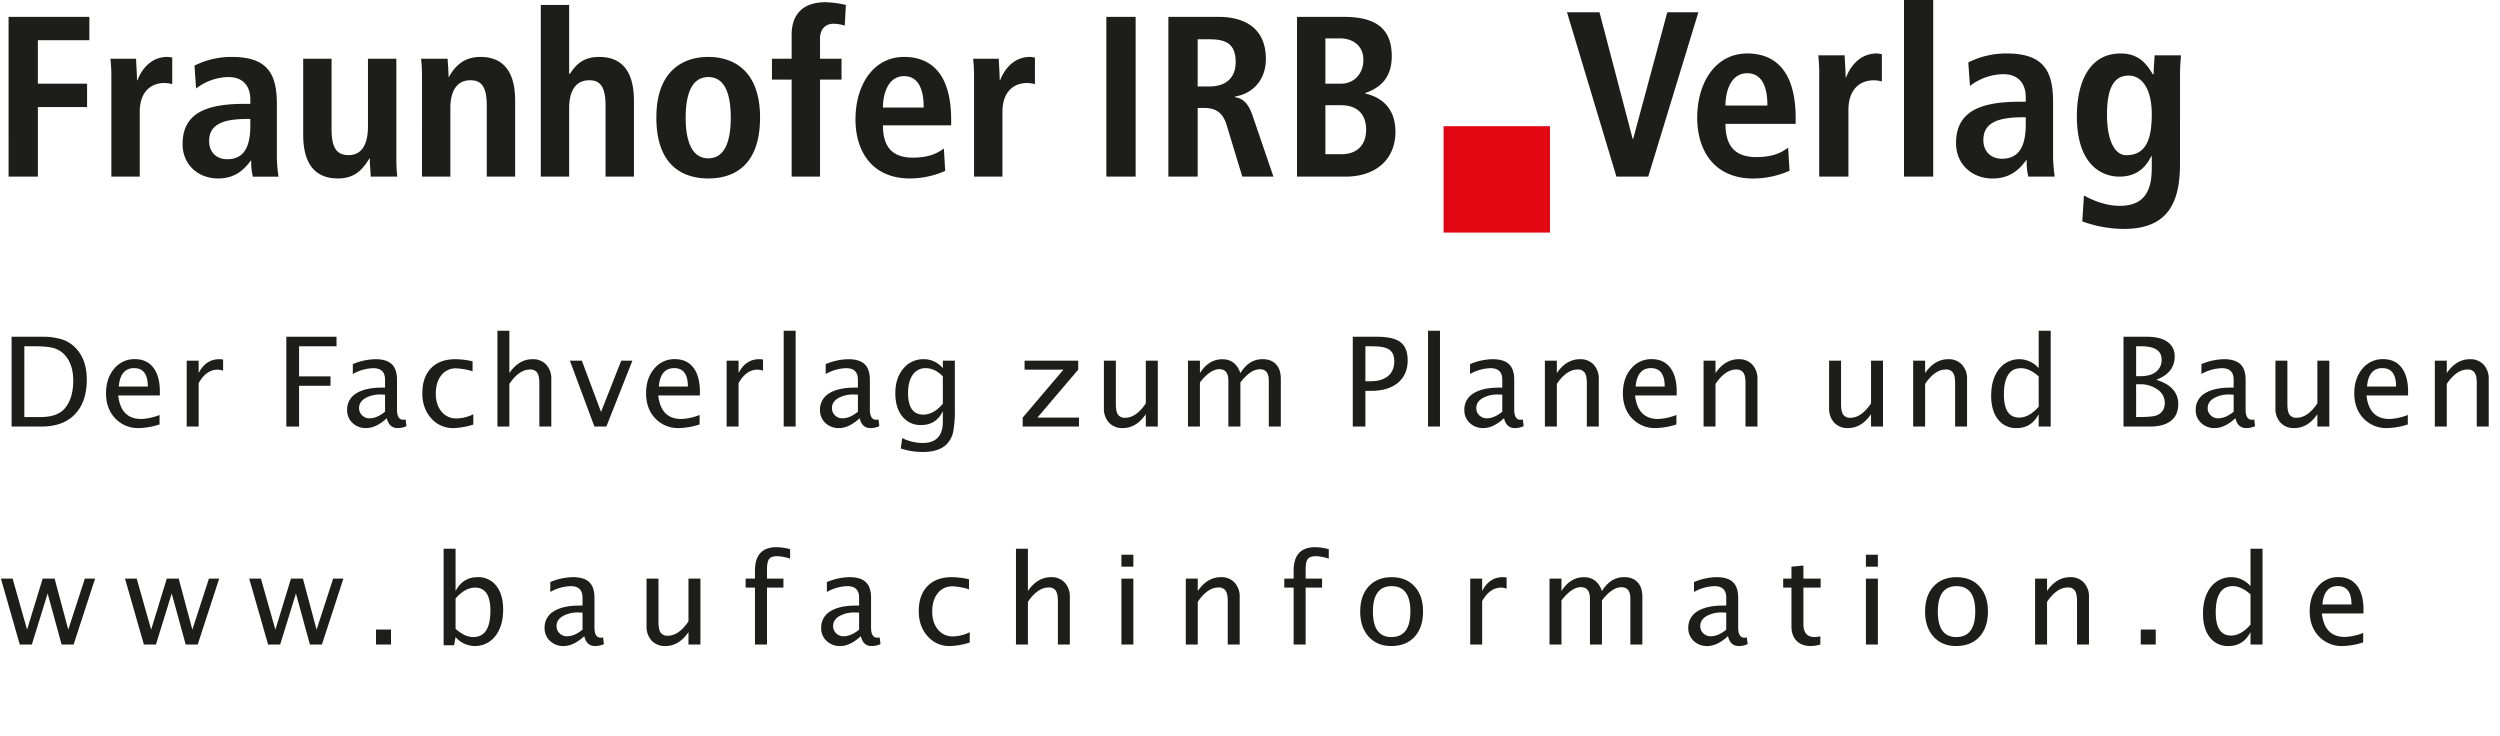
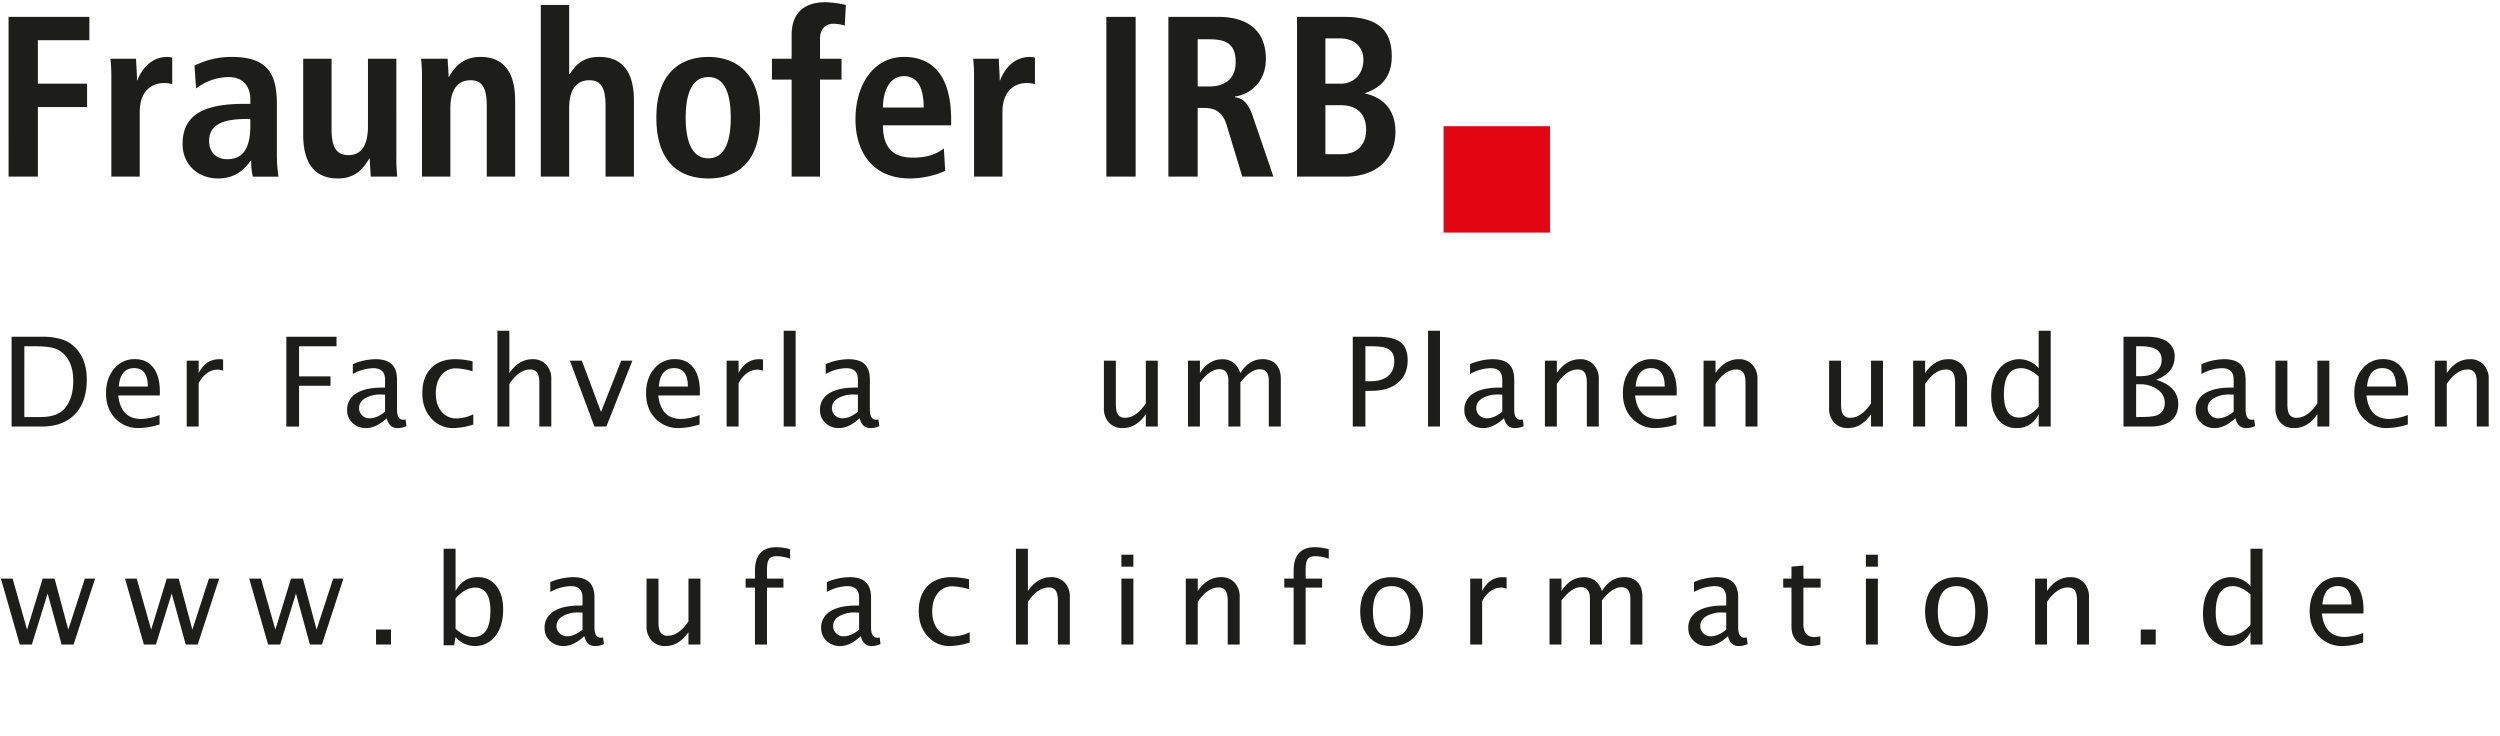
<svg xmlns="http://www.w3.org/2000/svg" id="Ebene_1" data-name="Ebene 1" viewBox="0 0 1493.179 439.646">
  <defs>
    <style>
      .cls-1 {
        fill: #1d1d1b;
      }

      .cls-2 {
        fill: #e20613;
      }
    </style>
  </defs>
  <title>fraunhofer</title>
  <g>
    <g>
      <path class="cls-1" d="M31.42,417.418v-53.64H49.252a38.686,38.686,0,0,1,12.884,1.776,19.873,19.873,0,0,1,8.5,6.016q5.69,6.741,5.69,17.759,0,13.374-7.067,20.731t-19.9,7.357Zm7.611-5.69h9.75q10.438,0,14.787-5.617,4.676-5.981,4.676-16.057,0-9.459-4.6-14.859a14.178,14.178,0,0,0-6.669-4.512q-3.879-1.214-11.67-1.214h-6.27Z" transform="translate(-24.498 -162.645)" />
      <path class="cls-1" d="M119.8,416.149a43.506,43.506,0,0,1-12.287,2.175,18.691,18.691,0,0,1-14.189-5.781q-5.49-5.78-5.491-14.986,0-8.952,4.838-14.679a15.482,15.482,0,0,1,12.377-5.727q7.14,0,11.036,5.074t3.9,14.425l-.036,2.211H95.115q1.558,14.026,13.736,14.026A32.81,32.81,0,0,0,119.8,410.5ZM95.441,393.5H112.8q0-10.982-8.191-10.981Q96.382,382.516,95.441,393.5Z" transform="translate(-24.498 -162.645)" />
      <path class="cls-1" d="M136.012,417.418v-39.36h7.14v7.394q4.241-8.263,12.323-8.264a15.29,15.29,0,0,1,2.284.182v6.668a10.5,10.5,0,0,0-3.262-.616q-6.778,0-11.344,8.046v25.95Z" transform="translate(-24.498 -162.645)" />
      <path class="cls-1" d="M195.516,417.418v-53.64H225.49v5.69H203.127v17.977H221.9v5.618H203.127v24.355Z" transform="translate(-24.498 -162.645)" />
      <path class="cls-1" d="M255.528,412.416q-6.415,5.909-12.359,5.908a11.321,11.321,0,0,1-8.118-3.062,10.214,10.214,0,0,1-3.226-7.738,11.084,11.084,0,0,1,5.418-9.912q5.418-3.461,15.53-3.462h1.7V389.4q0-6.85-7.031-6.85a26.283,26.283,0,0,0-12.214,3.479v-5.908a35.98,35.98,0,0,1,13.519-2.936q6.6,0,9.731,2.972t3.135,9.242v17.832q0,6.126,3.769,6.125a9.471,9.471,0,0,0,1.377-.145l.507,3.95a12.283,12.283,0,0,1-5.364,1.16Q256.906,418.324,255.528,412.416Zm-1.051-3.878V398.354l-2.392-.072a17.931,17.931,0,0,0-9.5,2.229q-3.625,2.228-3.625,5.853a5.852,5.852,0,0,0,1.812,4.35,6.077,6.077,0,0,0,4.422,1.776Q249.657,412.489,254.477,408.538Z" transform="translate(-24.498 -162.645)" />
      <path class="cls-1" d="M295.228,418.324A16.949,16.949,0,0,1,282,412.416q-5.256-5.906-5.255-14.9,0-9.6,5.2-14.969t14.515-5.364a47.771,47.771,0,0,1,10.293,1.269v5.98a36.78,36.78,0,0,0-9.858-1.776,10.728,10.728,0,0,0-8.789,4.114q-3.316,4.113-3.316,10.963,0,6.633,3.407,10.729a11.038,11.038,0,0,0,8.916,4.1,23.117,23.117,0,0,0,10.076-2.5v6.161A42.151,42.151,0,0,1,295.228,418.324Z" transform="translate(-24.498 -162.645)" />
      <path class="cls-1" d="M321.591,417.418V360.189h7.14v25.262q5.654-8.263,13.845-8.264a10.653,10.653,0,0,1,8.155,3.244,12.222,12.222,0,0,1,3.044,8.717v28.27h-7.14v-25.95q0-4.386-1.287-6.252a4.8,4.8,0,0,0-4.258-1.867q-6.561,0-12.359,8.589v25.479Z" transform="translate(-24.498 -162.645)" />
      <path class="cls-1" d="M379.523,417.418l-14.643-39.36h7.14l11.453,30.626,12.069-30.626h6.668l-15.548,39.36Z" transform="translate(-24.498 -162.645)" />
      <path class="cls-1" d="M442.347,416.149a43.506,43.506,0,0,1-12.287,2.175,18.691,18.691,0,0,1-14.189-5.781q-5.49-5.78-5.491-14.986,0-8.952,4.838-14.679a15.482,15.482,0,0,1,12.377-5.727q7.14,0,11.036,5.074t3.9,14.425l-.036,2.211H417.666q1.558,14.026,13.736,14.026a32.81,32.81,0,0,0,10.945-2.393ZM417.992,393.5h17.36q0-10.982-8.191-10.981Q418.933,382.516,417.992,393.5Z" transform="translate(-24.498 -162.645)" />
      <path class="cls-1" d="M458.488,417.418v-39.36h7.14v7.394q4.241-8.263,12.323-8.264a15.29,15.29,0,0,1,2.284.182v6.668a10.5,10.5,0,0,0-3.262-.616q-6.778,0-11.344,8.046v25.95Z" transform="translate(-24.498 -162.645)" />
      <path class="cls-1" d="M492.572,417.418V360.189h7.14v57.229Z" transform="translate(-24.498 -162.645)" />
      <path class="cls-1" d="M537.961,412.416q-6.415,5.909-12.359,5.908a11.321,11.321,0,0,1-8.118-3.062,10.214,10.214,0,0,1-3.226-7.738,11.084,11.084,0,0,1,5.418-9.912q5.418-3.461,15.53-3.462h1.7V389.4q0-6.85-7.031-6.85a26.283,26.283,0,0,0-12.214,3.479v-5.908a35.98,35.98,0,0,1,13.519-2.936q6.6,0,9.731,2.972t3.135,9.242v17.832q0,6.126,3.769,6.125a9.471,9.471,0,0,0,1.377-.145l.507,3.95a12.283,12.283,0,0,1-5.364,1.16Q539.339,418.324,537.961,412.416Zm-1.051-3.878V398.354l-2.392-.072a17.931,17.931,0,0,0-9.5,2.229q-3.625,2.228-3.625,5.853a5.852,5.852,0,0,0,1.812,4.35,6.077,6.077,0,0,0,4.422,1.776Q532.09,412.489,536.91,408.538Z" transform="translate(-24.498 -162.645)" />
-       <path class="cls-1" d="M562.513,430.5l.833-6.2a28.377,28.377,0,0,0,12.214,2.936q12.069,0,12.069-12.794v-6.2q-3.951,8.265-12.976,8.264a13.7,13.7,0,0,1-11.235-5.146q-4.168-5.146-4.168-13.881,0-8.988,4.748-14.643a15.3,15.3,0,0,1,12.287-5.654,14.662,14.662,0,0,1,11.344,5.364v-4.494h7.176v28.632a70.7,70.7,0,0,1-.96,13.683,15.038,15.038,0,0,1-3.606,7.267q-4.676,4.964-14.534,4.965A41.441,41.441,0,0,1,562.513,430.5Zm25.117-26.712V387.444q-4.712-4.893-10.257-4.893a8.935,8.935,0,0,0-7.72,3.95q-2.791,3.951-2.791,10.837,0,12.939,9.1,12.939Q582.156,410.278,587.629,403.79Z" transform="translate(-24.498 -162.645)" />
-       <path class="cls-1" d="M635.318,417.418v-5.364l24.355-28.632H636.441v-5.364H668.48v5.364l-24.355,28.632h24.827v5.364Z" transform="translate(-24.498 -162.645)" />
      <path class="cls-1" d="M708.87,417.418v-7.394q-5.689,8.3-13.809,8.3a10.693,10.693,0,0,1-8.19-3.244,12.269,12.269,0,0,1-3.045-8.753v-28.27h7.141v25.95q0,4.422,1.286,6.288a4.838,4.838,0,0,0,4.295,1.867q6.523,0,12.322-8.59V378.058h7.141v39.36Z" transform="translate(-24.498 -162.645)" />
      <path class="cls-1" d="M734.037,417.418v-39.36h7.141v7.394q5.219-8.263,13.41-8.264,7.9,0,10.764,8.264,5.074-8.3,13.192-8.3,5.219,0,8.083,3.063t2.863,8.571v28.633h-7.177V389.909q0-6.741-5.327-6.741-5.546,0-11.635,7.865v26.385h-7.176V389.909q0-6.778-5.437-6.777-5.4,0-11.562,7.9v26.385Z" transform="translate(-24.498 -162.645)" />
      <path class="cls-1" d="M832.468,417.418v-53.64h14.605q9.713,0,13.954,3.28t4.24,10.783q0,8.554-5.8,13.41t-16.092,4.856h-3.371v21.312Zm7.538-27.074h3.081q6.776,0,10.475-3.116t3.7-8.808q0-4.819-2.9-6.886t-9.677-2.066h-4.676Z" transform="translate(-24.498 -162.645)" />
      <path class="cls-1" d="M877.424,417.418V360.189h7.141v57.229Z" transform="translate(-24.498 -162.645)" />
      <path class="cls-1" d="M922.813,412.416q-6.416,5.909-12.359,5.908a11.321,11.321,0,0,1-8.118-3.062,10.212,10.212,0,0,1-3.226-7.738,11.083,11.083,0,0,1,5.418-9.912q5.418-3.461,15.53-3.462h1.7V389.4q0-6.85-7.031-6.85a26.286,26.286,0,0,0-12.214,3.479v-5.908a35.985,35.985,0,0,1,13.52-2.936q6.595,0,9.731,2.972T928.9,389.4v17.832q0,6.126,3.77,6.125a9.472,9.472,0,0,0,1.377-.145l.507,3.95a12.277,12.277,0,0,1-5.363,1.16Q924.19,418.324,922.813,412.416Zm-1.052-3.878V398.354l-2.392-.072a17.934,17.934,0,0,0-9.5,2.229q-3.624,2.228-3.624,5.853a5.85,5.85,0,0,0,1.813,4.35,6.076,6.076,0,0,0,4.421,1.776Q916.942,412.489,921.762,408.538Z" transform="translate(-24.498 -162.645)" />
      <path class="cls-1" d="M947.22,417.418v-39.36h7.141v7.394q5.653-8.263,13.845-8.264a10.651,10.651,0,0,1,8.154,3.244,12.22,12.22,0,0,1,3.045,8.717v28.27h-7.14v-25.95q0-4.386-1.287-6.252a4.8,4.8,0,0,0-4.259-1.867q-6.56,0-12.358,8.589v25.479Z" transform="translate(-24.498 -162.645)" />
      <path class="cls-1" d="M1025.772,416.149a43.506,43.506,0,0,1-12.287,2.175,18.692,18.692,0,0,1-14.189-5.781q-5.49-5.78-5.49-14.986,0-8.952,4.838-14.679a15.481,15.481,0,0,1,12.377-5.727q7.14,0,11.036,5.074t3.9,14.425l-.036,2.211H1001.09q1.559,14.026,13.736,14.026a32.815,32.815,0,0,0,10.946-2.393ZM1001.416,393.5h17.361q0-10.982-8.191-10.981Q1002.358,382.516,1001.416,393.5Z" transform="translate(-24.498 -162.645)" />
      <path class="cls-1" d="M1041.987,417.418v-39.36h7.141v7.394q5.653-8.263,13.845-8.264a10.651,10.651,0,0,1,8.154,3.244,12.22,12.22,0,0,1,3.045,8.717v28.27h-7.14v-25.95q0-4.386-1.287-6.252a4.8,4.8,0,0,0-4.259-1.867q-6.56,0-12.358,8.589v25.479Z" transform="translate(-24.498 -162.645)" />
      <path class="cls-1" d="M1142.012,417.418v-7.394q-5.689,8.3-13.809,8.3a10.7,10.7,0,0,1-8.191-3.244,12.273,12.273,0,0,1-3.044-8.753v-28.27h7.14v25.95q0,4.422,1.287,6.288a4.838,4.838,0,0,0,4.295,1.867q6.523,0,12.322-8.59V378.058h7.141v39.36Z" transform="translate(-24.498 -162.645)" />
      <path class="cls-1" d="M1167.179,417.418v-39.36h7.141v7.394q5.653-8.263,13.845-8.264a10.651,10.651,0,0,1,8.154,3.244,12.22,12.22,0,0,1,3.045,8.717v28.27h-7.14v-25.95q0-4.386-1.287-6.252a4.8,4.8,0,0,0-4.259-1.867q-6.56,0-12.358,8.589v25.479Z" transform="translate(-24.498 -162.645)" />
      <path class="cls-1" d="M1242.144,417.418v-7.394q-4.349,8.3-13.12,8.3a13.45,13.45,0,0,1-11.181-5.183q-4.078-5.183-4.077-14.172,0-9.82,4.621-15.8a15.287,15.287,0,0,1,23.757-.616V360.189h7.177v57.229Zm0-29.974q-5.544-4.893-10.511-4.893-10.257,0-10.257,15.693,0,13.809,9.134,13.809,5.943,0,11.634-6.487Z" transform="translate(-24.498 -162.645)" />
      <path class="cls-1" d="M1292.807,417.418v-53.64h13.917q8.046,0,12.341,3.044a10.091,10.091,0,0,1,4.295,8.771q0,9.75-11.018,13.881,13.156,4.022,13.156,14.533,0,6.524-4.35,9.967t-12.54,3.443Zm7.538-30.082h2.429q6.088,0,9.441-2.609a8.786,8.786,0,0,0,3.353-7.357q0-7.9-12.251-7.9h-2.972Zm0,24.392h1.559q8.373,0,10.837-1.051,4.711-1.994,4.712-7.394a9.563,9.563,0,0,0-4.277-7.956,17.462,17.462,0,0,0-10.691-3.171h-2.139Z" transform="translate(-24.498 -162.645)" />
      <path class="cls-1" d="M1359.651,412.416q-6.416,5.909-12.359,5.908a11.321,11.321,0,0,1-8.118-3.062,10.212,10.212,0,0,1-3.226-7.738,11.083,11.083,0,0,1,5.418-9.912q5.418-3.461,15.53-3.462h1.7V389.4q0-6.85-7.031-6.85a26.286,26.286,0,0,0-12.214,3.479v-5.908a35.985,35.985,0,0,1,13.52-2.936q6.595,0,9.731,2.972t3.135,9.242v17.832q0,6.126,3.77,6.125a9.472,9.472,0,0,0,1.377-.145l.507,3.95a12.277,12.277,0,0,1-5.363,1.16Q1361.028,418.324,1359.651,412.416Zm-1.052-3.878V398.354l-2.392-.072a17.934,17.934,0,0,0-9.5,2.229q-3.624,2.228-3.624,5.853a5.85,5.85,0,0,0,1.813,4.35,6.076,6.076,0,0,0,4.421,1.776Q1353.78,412.489,1358.6,408.538Z" transform="translate(-24.498 -162.645)" />
      <path class="cls-1" d="M1408.593,417.418v-7.394q-5.689,8.3-13.809,8.3a10.7,10.7,0,0,1-8.191-3.244,12.273,12.273,0,0,1-3.044-8.753v-28.27h7.14v25.95q0,4.422,1.287,6.288a4.838,4.838,0,0,0,4.295,1.867q6.523,0,12.322-8.59V378.058h7.141v39.36Z" transform="translate(-24.498 -162.645)" />
      <path class="cls-1" d="M1462.611,416.149a43.506,43.506,0,0,1-12.287,2.175,18.692,18.692,0,0,1-14.189-5.781q-5.49-5.78-5.49-14.986,0-8.952,4.838-14.679a15.481,15.481,0,0,1,12.377-5.727q7.14,0,11.036,5.074t3.9,14.425l-.036,2.211h-24.827q1.559,14.026,13.736,14.026a32.815,32.815,0,0,0,10.946-2.393ZM1438.255,393.5h17.361q0-10.982-8.191-10.981Q1439.2,382.516,1438.255,393.5Z" transform="translate(-24.498 -162.645)" />
      <path class="cls-1" d="M1478.751,417.418v-39.36h7.141v7.394q5.653-8.263,13.845-8.264a10.651,10.651,0,0,1,8.154,3.244,12.22,12.22,0,0,1,3.045,8.717v28.27h-7.14v-25.95q0-4.386-1.287-6.252a4.8,4.8,0,0,0-4.259-1.867q-6.56,0-12.358,8.589v25.479Z" transform="translate(-24.498 -162.645)" />
    </g>
    <path class="cls-1" d="M799.168,268.139h29.115c16.955,0,29.666-9.433,29.666-26.8,0-16-10.664-21.185-18.043-22.831v-.272c6.285-2.326,15.854-6.835,15.854-22.008,0-16.132-9.019-23.511-28.707-23.511H799.168Zm16.949-42.656h9.161c10.8,0,15.173,6.291,15.173,14.629,0,8.888-5.2,14.629-14.629,14.629h-9.705Zm0-39.915h8.617c8.338,0,14.078,4.788,14.078,12.854,0,7.788-5.06,14.215-13.67,14.215h-9.025Zm-76.28,28.707V186.113h7.107c9.841,0,15.588,2.734,15.588,13.676,0,9.705-6.291,14.487-15.588,14.487Zm-17.5,53.863h17.5v-41.01H743.8c6.421,0,10.936,2.462,13.262,9.977l9.427,31.033h18.594l-12.439-36.365c-3.006-8.882-6.971-10.528-10.528-11.072v-.408c10.664-1.645,18.458-9.984,18.458-22.423,0-17.5-11.487-25.15-28.435-25.15h-29.8Zm-37.051,0h17.5V172.721h-17.5Zm-79.014,0h16.955V229.591c0-13.125,7.658-17.362,14.629-17.362a17.623,17.623,0,0,1,4.781.68V197.055a17.4,17.4,0,0,0-2.87-.415c-10.528,0-15.86,8.474-17.907,13.942h-.272c0-4.237-.415-8.61-.551-12.847H605.727a96.425,96.425,0,0,1,.544,11.622Zm-54.408-41.282c0-9.3,3.693-18.73,12.581-18.73,7.652,0,11.753,6.284,11.753,18.73Zm36.365,24.47c-3.142,2.32-8.066,5.468-18.458,5.468-13.12,0-17.907-7.249-17.907-19.28H592.6v-3.278c0-28.707-12.983-37.6-28.157-37.6-17.913,0-28.986,16.268-28.986,37.324,0,19,9.841,35.27,32.536,35.27a52.339,52.339,0,0,0,21.056-4.515Zm-90.909,16.812h16.955V210.175h12.847V197.736H514.274V185.568c0-5.332,3.142-8.746,8.066-8.746a25.594,25.594,0,0,1,6.7,1.088l.68-12.3a59.785,59.785,0,0,0-12.167-1.639c-15.445,0-20.233,9.3-20.233,19.41v14.357H485.56v12.439h11.759ZM416.53,232.87c0,29.53,16.676,36.365,31.033,36.365s30.891-6.835,30.891-36.365c0-28.707-16.54-36.229-30.891-36.229s-31.033,7.522-31.033,36.229m17.5,0c0-11.759,2.592-24.2,13.534-24.2s13.392,12.439,13.392,24.2S458.5,257.2,447.563,257.2s-13.534-12.575-13.534-24.334m-86.536,35.27h16.948v-41.01c0-9.025,3.148-16.547,12.031-16.547,6.971,0,9.705,4.516,9.705,15.315v42.241h16.955V222.75c0-14.215-4.788-26.109-20.783-26.109-10.522,0-14.487,5.74-17.493,10.119h-.415V165.608H347.493Zm-70.954,0h16.955v-41.01c0-9.025,3.142-16.547,12.031-16.547,6.971,0,9.705,4.516,9.705,15.315v42.241h16.949V222.75c0-14.215-4.781-26.109-20.777-26.109-11.48,0-16.268,7.658-18.73,11.895H292.4c0-3.557-.408-7.243-.544-10.8h-15.86a96.425,96.425,0,0,1,.544,11.622Zm-15.309-70.4H244.274v40.33c0,9.019-2.592,17.227-11.616,17.227-7.107,0-10.119-4.515-10.119-15.315V197.736H205.59v45.39c0,14.214,4.781,26.109,20.777,26.109,11.072,0,15.452-6.7,18.73-11.895l-.136-.136.408.136c0,3.557.415,7.243.551,10.8h15.853a96.386,96.386,0,0,1-.544-11.622Zm-87.216,39.915c0,12.581-3.693,20.1-13.812,20.1-6.557,0-10.8-4.373-10.8-10.8,0-10.249,8.617-13.256,23.1-13.256h1.509Zm-32.4-22.144a32.472,32.472,0,0,1,19.274-6.835c9.705,0,13.126,6.427,13.126,13.4v2.6h-3.421c-21.464,0-37.045,4.781-37.045,23.926,0,13.12,10.113,20.641,21.05,20.641,10.119,0,15.451-4.923,19.689-10.664h.272a34.871,34.871,0,0,0,.959,9.569h15.309a87,87,0,0,1-.959-12.439V224.94c0-17.635-5.054-28.3-26.932-28.3a49.014,49.014,0,0,0-22.28,5.2ZM91,268.139h16.955V229.591c0-13.125,7.652-17.362,14.629-17.362a17.623,17.623,0,0,1,4.781.68V197.055a17.5,17.5,0,0,0-2.87-.415c-10.528,0-15.86,8.474-17.907,13.942h-.272c0-4.237-.415-8.61-.55-12.847H90.452A96.425,96.425,0,0,1,91,209.358Zm-61.379,0h17.5V226.579H76.51V212.637H47.116V186.663H77.877V172.721H29.617Z" transform="translate(-24.498 -162.645)" />
    <rect class="cls-2" x="862.211" y="75.378" width="63.538" height="63.538" />
-     <path class="cls-1" d="M1268.183,294.868a73.018,73.018,0,0,0,24.9,4.5c26.585,0,33.476-16.175,33.476-38.821V207.095c0-3.8.285-7.6.563-11.394h-15.755c-.136,3.8-.557,7.454-.557,11.252h-.563c-3.662-6.328-8.586-12.377-19.132-12.377-18.99,0-26.165,17.579-26.165,37.552,0,29.258,15.192,36.012,25.318,36.012,11.394,0,16.317-6.612,19.132-12.235h.284V262.8c0,11.394-2.672,22.787-19.132,22.787-9.142,0-17.3-3.94-21.384-6.192Zm14.771-63.724c0-14.765,3.513-23.208,12.662-23.351,8.295-.136,14.066,8.023,14.066,23.214,0,16.454-4.361,24.334-15.334,24.334-5.907,0-11.394-7.175-11.394-24.2m-48.525,5.629c0,12.94-3.8,20.678-14.208,20.678-6.755,0-11.115-4.5-11.115-11.115,0-10.546,8.864-13.645,23.771-13.645h1.553Zm-33.34-22.787a33.421,33.421,0,0,1,19.831-7.033c9.99,0,13.509,6.612,13.509,13.788v2.672h-3.52c-22.082,0-38.121,4.923-38.121,24.612,0,13.5,10.41,21.241,21.661,21.241,10.411,0,15.9-5.066,20.258-10.973h.285a35.83,35.83,0,0,0,.983,9.847h15.755a88.476,88.476,0,0,1-.99-12.8V223.69c0-18.142-5.2-29.115-27.705-29.115a50.487,50.487,0,0,0-22.93,5.344ZM1161.7,268.14h17.443V162.645H1161.7Zm-50.635,0h17.443V228.472c0-13.5,7.874-17.864,15.05-17.864a18.193,18.193,0,0,1,4.923.705V195a18.581,18.581,0,0,0-2.956-.421c-10.831,0-16.317,8.721-18.427,14.344h-.278c0-4.361-.427-8.858-.563-13.219h-15.755a99.04,99.04,0,0,1,.563,11.957Zm-55.986-42.482c0-9.563,3.8-19.268,12.94-19.268,7.881,0,12.1,6.47,12.1,19.268Zm37.416,25.181c-3.235,2.394-8.3,5.629-18.99,5.629-13.5,0-18.427-7.46-18.427-19.837H1097v-3.377c0-29.536-13.367-38.678-28.979-38.678-18.427,0-29.82,16.738-29.82,38.4,0,19.553,10.132,36.291,33.476,36.291a53.839,53.839,0,0,0,21.662-4.645Zm-102.55,17.3h18.989l29.963-98.183h-18.569l-20.394,75.68h-.285l-19.831-75.68h-19.41Z" transform="translate(-24.498 -162.645)" />
    <g>
      <path class="cls-1" d="M36.316,547.6l-11.271-39.36H32.04l8.626,30.48,9.315-30.48h7.14l8.155,30.48,9.895-30.48h6.125L68.464,547.6H61.288l-8.336-30.48L43.529,547.6Z" transform="translate(-24.498 -162.645)" />
      <path class="cls-1" d="M110.432,547.6l-11.271-39.36h6.995l8.626,30.48,9.315-30.48h7.14l8.155,30.48,9.895-30.48h6.125L142.58,547.6H135.4l-8.336-30.48-9.423,30.48Z" transform="translate(-24.498 -162.645)" />
      <path class="cls-1" d="M184.622,547.6l-11.271-39.36h6.995l8.626,30.48,9.315-30.48h7.14l8.155,30.48,9.895-30.48H229.6L216.77,547.6h-7.176l-8.336-30.48-9.423,30.48Z" transform="translate(-24.498 -162.645)" />
      <path class="cls-1" d="M249.084,547.6v-8.952h8.952V547.6Z" transform="translate(-24.498 -162.645)" />
      <path class="cls-1" d="M289.459,548.034V490.371h7.14v25.262q4.385-8.263,13.157-8.264a13.453,13.453,0,0,1,11.181,5.183q4.077,5.184,4.078,14.172,0,9.785-4.621,15.784a15.312,15.312,0,0,1-23.794.634l-.87,4.893Zm7.14-9.821q5.509,4.929,10.511,4.929,10.293,0,10.293-15.693,0-13.844-9.133-13.845-5.98,0-11.67,6.487Z" transform="translate(-24.498 -162.645)" />
      <path class="cls-1" d="M373.472,542.6q-6.415,5.909-12.359,5.908a11.321,11.321,0,0,1-8.118-3.062,10.214,10.214,0,0,1-3.226-7.738,11.084,11.084,0,0,1,5.418-9.912q5.418-3.461,15.53-3.462h1.7v-4.748q0-6.85-7.031-6.85a26.289,26.289,0,0,0-12.214,3.479V510.3a35.979,35.979,0,0,1,13.519-2.936q6.6,0,9.731,2.973t3.135,9.241v17.832q0,6.126,3.769,6.125a9.471,9.471,0,0,0,1.377-.145l.507,3.95a12.283,12.283,0,0,1-5.364,1.16Q374.849,548.506,373.472,542.6Zm-1.051-3.878V528.535l-2.392-.072a17.931,17.931,0,0,0-9.5,2.229q-3.625,2.228-3.625,5.853a5.852,5.852,0,0,0,1.812,4.35,6.077,6.077,0,0,0,4.422,1.776Q367.6,542.671,372.42,538.72Z" transform="translate(-24.498 -162.645)" />
      <path class="cls-1" d="M435.7,547.6v-7.394q-5.69,8.3-13.809,8.3a10.694,10.694,0,0,1-8.191-3.244,12.271,12.271,0,0,1-3.044-8.753v-28.27h7.14v25.95q0,4.422,1.287,6.288a4.837,4.837,0,0,0,4.294,1.867q6.524,0,12.323-8.59V508.239h7.14V547.6Z" transform="translate(-24.498 -162.645)" />
      <path class="cls-1" d="M482.6,513.6v34H475.42v-34h-5.582v-5.364h5.582v-4.712q0-14.061,12.83-14.062a32.614,32.614,0,0,1,8.155,1.2v5.654a27.785,27.785,0,0,0-7.72-1.486q-3.516,0-4.8,1.686t-1.287,6.252v5.473h9.822V513.6Z" transform="translate(-24.498 -162.645)" />
      <path class="cls-1" d="M538.665,542.6q-6.415,5.909-12.359,5.908a11.321,11.321,0,0,1-8.118-3.062,10.214,10.214,0,0,1-3.226-7.738,11.084,11.084,0,0,1,5.418-9.912q5.418-3.461,15.53-3.462h1.7v-4.748q0-6.85-7.031-6.85a26.289,26.289,0,0,0-12.214,3.479V510.3a35.979,35.979,0,0,1,13.519-2.936q6.6,0,9.731,2.973t3.135,9.241v17.832q0,6.126,3.769,6.125a9.471,9.471,0,0,0,1.377-.145l.507,3.95a12.283,12.283,0,0,1-5.364,1.16Q540.042,548.506,538.665,542.6Zm-1.051-3.878V528.535l-2.392-.072a17.931,17.931,0,0,0-9.5,2.229q-3.625,2.228-3.625,5.853a5.852,5.852,0,0,0,1.812,4.35,6.077,6.077,0,0,0,4.422,1.776Q532.794,542.671,537.614,538.72Z" transform="translate(-24.498 -162.645)" />
      <path class="cls-1" d="M591.725,548.506A16.949,16.949,0,0,1,578.5,542.6q-5.256-5.906-5.255-14.9,0-9.6,5.2-14.969t14.515-5.364a47.74,47.74,0,0,1,10.293,1.269v5.98a36.784,36.784,0,0,0-9.858-1.776,10.728,10.728,0,0,0-8.789,4.114q-3.316,4.113-3.316,10.963,0,6.633,3.407,10.729a11.038,11.038,0,0,0,8.916,4.1,23.117,23.117,0,0,0,10.076-2.5V546.4A42.151,42.151,0,0,1,591.725,548.506Z" transform="translate(-24.498 -162.645)" />
      <path class="cls-1" d="M631.3,547.6V490.371h7.14v25.262q5.654-8.263,13.845-8.264a10.653,10.653,0,0,1,8.155,3.244,12.221,12.221,0,0,1,3.044,8.717V547.6h-7.14v-25.95q0-4.386-1.287-6.252a4.8,4.8,0,0,0-4.258-1.866q-6.561,0-12.359,8.589V547.6Z" transform="translate(-24.498 -162.645)" />
      <path class="cls-1" d="M694.289,501.1v-7.141h7.141V501.1Zm0,46.5v-39.36h7.141V547.6Z" transform="translate(-24.498 -162.645)" />
      <path class="cls-1" d="M732.743,547.6v-39.36h7.141v7.394q5.653-8.263,13.845-8.264a10.651,10.651,0,0,1,8.154,3.244,12.22,12.22,0,0,1,3.045,8.717V547.6h-7.14v-25.95q0-4.386-1.287-6.252a4.8,4.8,0,0,0-4.259-1.866q-6.56,0-12.358,8.589V547.6Z" transform="translate(-24.498 -162.645)" />
      <path class="cls-1" d="M804.324,513.6v34h-7.176v-34h-5.582v-5.364h5.582v-4.712q0-14.061,12.83-14.062a32.611,32.611,0,0,1,8.154,1.2v5.654a27.785,27.785,0,0,0-7.72-1.486q-3.516,0-4.8,1.686t-1.286,6.252v5.473h9.822V513.6Z" transform="translate(-24.498 -162.645)" />
      <path class="cls-1" d="M855.425,548.506q-8.445,0-13.482-5.6t-5.037-14.987q0-9.5,5.056-15.022t13.718-5.527q8.662,0,13.719,5.527t5.056,14.95q0,9.642-5.074,15.15T855.425,548.506Zm.109-5.364q11.344,0,11.344-15.295,0-15.113-11.2-15.113-11.164,0-11.163,15.186Q844.516,543.142,855.534,543.142Z" transform="translate(-24.498 -162.645)" />
      <path class="cls-1" d="M902.614,547.6v-39.36h7.141v7.394q4.239-8.263,12.322-8.264a15.219,15.219,0,0,1,2.283.182v6.669a10.486,10.486,0,0,0-3.262-.616q-6.778,0-11.344,8.046V547.6Z" transform="translate(-24.498 -162.645)" />
      <path class="cls-1" d="M949.983,547.6v-39.36h7.141v7.394q5.219-8.263,13.41-8.264,7.9,0,10.764,8.264,5.074-8.3,13.192-8.3,5.219,0,8.083,3.063t2.863,8.571V547.6H998.26V520.091q0-6.741-5.327-6.741-5.546,0-11.635,7.865V547.6h-7.176V520.091q0-6.776-5.437-6.777-5.4,0-11.562,7.9V547.6Z" transform="translate(-24.498 -162.645)" />
      <path class="cls-1" d="M1056.576,542.6q-6.416,5.909-12.359,5.908a11.321,11.321,0,0,1-8.118-3.062,10.212,10.212,0,0,1-3.226-7.738,11.083,11.083,0,0,1,5.418-9.912q5.418-3.461,15.53-3.462h1.7v-4.748q0-6.85-7.031-6.85a26.292,26.292,0,0,0-12.214,3.479V510.3a35.984,35.984,0,0,1,13.52-2.936q6.595,0,9.731,2.973t3.135,9.241v17.832q0,6.126,3.77,6.125a9.472,9.472,0,0,0,1.377-.145l.507,3.95a12.277,12.277,0,0,1-5.363,1.16Q1057.953,548.506,1056.576,542.6Zm-1.052-3.878V528.535l-2.392-.072a17.934,17.934,0,0,0-9.5,2.229q-3.624,2.228-3.624,5.853a5.85,5.85,0,0,0,1.813,4.35,6.076,6.076,0,0,0,4.421,1.776Q1050.705,542.671,1055.524,538.72Z" transform="translate(-24.498 -162.645)" />
      <path class="cls-1" d="M1106.01,548.506q-5.436,0-8.48-3.117t-3.045-8.662V513.6h-4.929v-5.364h4.929V501.1l7.141-.689v7.829h10.293V513.6h-10.293v21.818q0,7.72,6.668,7.72a15.694,15.694,0,0,0,3.443-.471V547.6A22.1,22.1,0,0,1,1106.01,548.506Z" transform="translate(-24.498 -162.645)" />
      <path class="cls-1" d="M1138.954,501.1v-7.141h7.141V501.1Zm0,46.5v-39.36h7.141V547.6Z" transform="translate(-24.498 -162.645)" />
      <path class="cls-1" d="M1192.812,548.506q-8.445,0-13.482-5.6t-5.037-14.987q0-9.5,5.056-15.022t13.718-5.527q8.662,0,13.719,5.527t5.056,14.95q0,9.642-5.074,15.15T1192.812,548.506Zm.109-5.364q11.344,0,11.344-15.295,0-15.113-11.2-15.113-11.164,0-11.163,15.186Q1181.9,543.142,1192.921,543.142Z" transform="translate(-24.498 -162.645)" />
      <path class="cls-1" d="M1240,547.6v-39.36h7.141v7.394q5.653-8.263,13.845-8.264a10.651,10.651,0,0,1,8.154,3.244,12.22,12.22,0,0,1,3.045,8.717V547.6h-7.14v-25.95q0-4.386-1.287-6.252a4.8,4.8,0,0,0-4.259-1.866q-6.56,0-12.358,8.589V547.6Z" transform="translate(-24.498 -162.645)" />
      <path class="cls-1" d="M1303.1,547.6v-8.952h8.952V547.6Z" transform="translate(-24.498 -162.645)" />
      <path class="cls-1" d="M1368.661,547.6v-7.394q-4.349,8.3-13.12,8.3a13.45,13.45,0,0,1-11.181-5.183q-4.078-5.183-4.077-14.172,0-9.82,4.621-15.8a15.287,15.287,0,0,1,23.757-.616V490.371h7.177V547.6Zm0-29.974q-5.544-4.893-10.511-4.893-10.257,0-10.257,15.693,0,13.809,9.134,13.809,5.943,0,11.634-6.487Z" transform="translate(-24.498 -162.645)" />
      <path class="cls-1" d="M1435.965,546.331a43.506,43.506,0,0,1-12.287,2.175,18.692,18.692,0,0,1-14.189-5.781q-5.49-5.78-5.49-14.986,0-8.952,4.838-14.679a15.481,15.481,0,0,1,12.377-5.727q7.14,0,11.036,5.074t3.9,14.425l-.036,2.211h-24.827q1.559,14.026,13.736,14.026a32.815,32.815,0,0,0,10.946-2.393Zm-24.356-22.652h17.361q0-10.982-8.191-10.981Q1412.55,512.7,1411.608,523.679Z" transform="translate(-24.498 -162.645)" />
    </g>
  </g>
</svg>